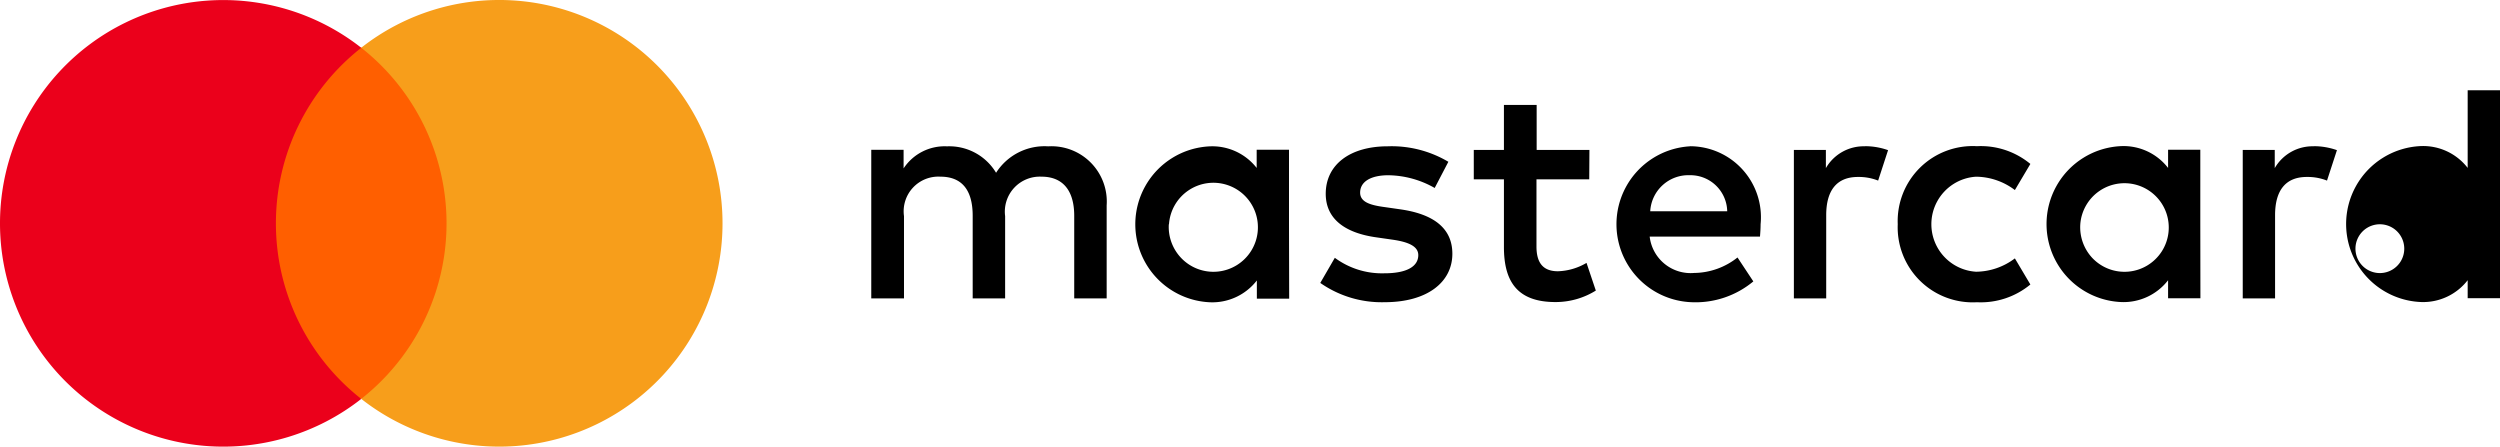
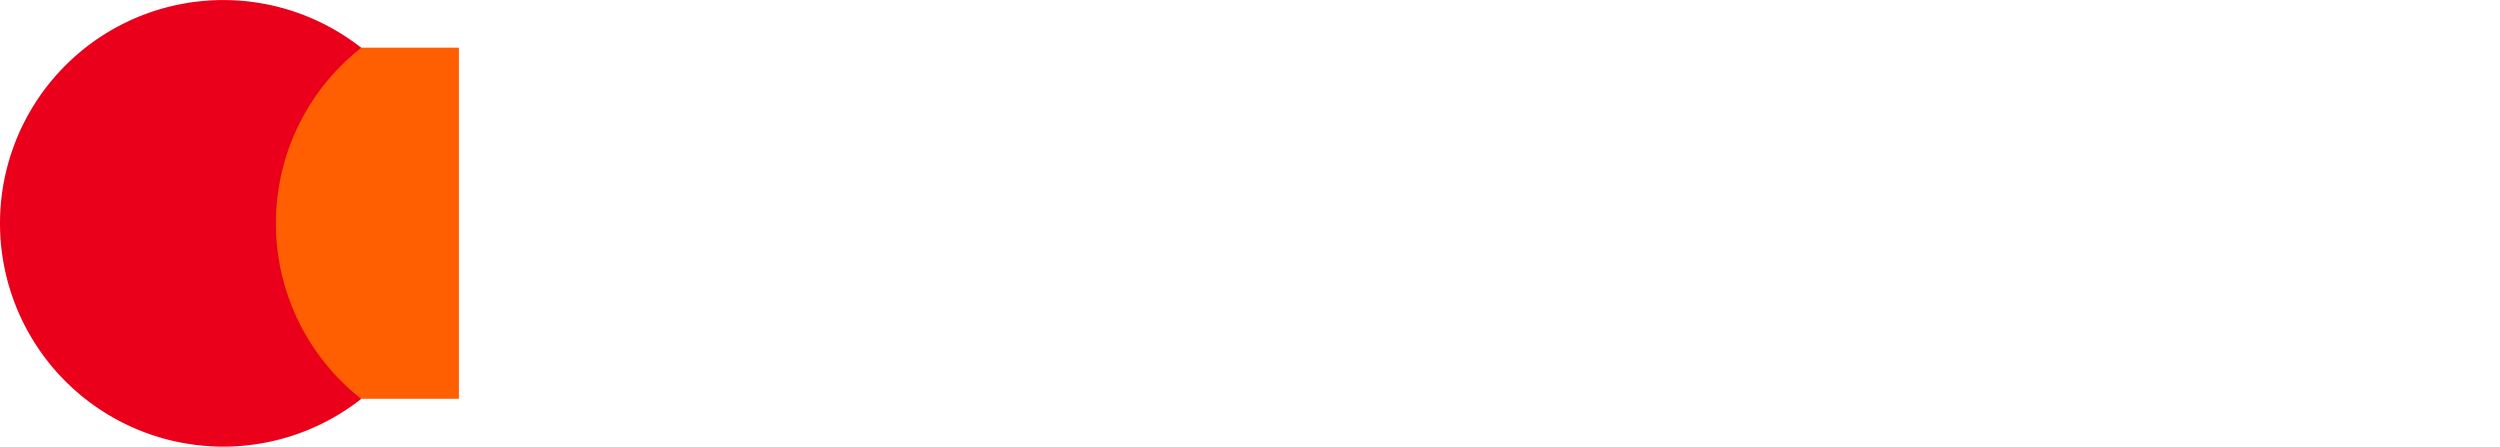
<svg xmlns="http://www.w3.org/2000/svg" width="68.745" height="12.282" viewBox="0 0 68.745 12.282">
  <g id="mastercard" transform="translate(-37.966 -18.991)">
    <g id="Layer_1-2" data-name="Layer 1-2" transform="translate(37.964 18.99)">
-       <path id="Path_13759" data-name="Path 13759" d="M184.913,39.274V36.716a1.521,1.521,0,0,0-1.607-1.624,1.581,1.581,0,0,0-1.434.727,1.5,1.5,0,0,0-1.349-.727,1.351,1.351,0,0,0-1.194.607v-.512h-.889v4.087h.9V37.011a.954.954,0,0,1,1-1.085c.607,0,.889.384.889,1.076v2.272h.892V37.011a.962.962,0,0,1,1-1.085c.59,0,.9.384.9,1.076v2.272Zm13.275-4.083h-1.451V33.953h-.9v1.238h-.829V36h.829v1.861c0,.948.367,1.513,1.417,1.513a2.089,2.089,0,0,0,1.11-.316l-.256-.761a1.64,1.64,0,0,1-.786.23c-.443,0-.59-.273-.59-.682V36h1.451Zm7.578-.1a1.2,1.2,0,0,0-1.076.6v-.5h-.88v4.083h.889V36.985c0-.682.29-1.051.872-1.051a1.449,1.449,0,0,1,.556.1l.273-.837a1.9,1.9,0,0,0-.634-.109Zm-11.457.426a3.054,3.054,0,0,0-1.666-.426c-1.034,0-1.706.5-1.706,1.306,0,.667.495,1.076,1.409,1.2l.418.06c.486.068.718.2.718.426,0,.316-.324.5-.931.5a2.177,2.177,0,0,1-1.364-.426l-.4.691a2.945,2.945,0,0,0,1.769.53c1.179,0,1.863-.556,1.863-1.332,0-.718-.539-1.093-1.426-1.221l-.418-.06c-.384-.051-.692-.128-.692-.4,0-.3.29-.478.778-.478a2.632,2.632,0,0,1,1.272.35Zm23.8-.426a1.2,1.2,0,0,0-1.076.6v-.5h-.88v4.083h.889V36.985c0-.682.29-1.051.872-1.051a1.449,1.449,0,0,1,.556.1l.273-.837a1.9,1.9,0,0,0-.637-.109Zm-11.443,2.144a2.063,2.063,0,0,0,2.178,2.144,2.139,2.139,0,0,0,1.469-.488l-.426-.718a1.793,1.793,0,0,1-1.068.367,1.309,1.309,0,0,1,0-2.613,1.793,1.793,0,0,1,1.068.367l.426-.718a2.138,2.138,0,0,0-1.469-.488,2.063,2.063,0,0,0-2.178,2.144Zm8.32,0V35.186H214.1v.5a1.549,1.549,0,0,0-1.289-.6,2.146,2.146,0,0,0,0,4.288,1.549,1.549,0,0,0,1.289-.6v.495h.889Zm-3.3,0a1.218,1.218,0,1,1,.329.925,1.236,1.236,0,0,1-.329-.925ZM200.96,35.091a2.146,2.146,0,0,0,.06,4.288,2.482,2.482,0,0,0,1.675-.573l-.435-.658a1.947,1.947,0,0,1-1.194.426,1.133,1.133,0,0,1-1.221-1h3.033c.009-.111.017-.222.017-.341a1.953,1.953,0,0,0-1.939-2.144Zm-.017.795a1.013,1.013,0,0,1,1.034.991H199.86a1.05,1.05,0,0,1,1.085-.991Zm22.284,1.349V33.55h-.889v2.135a1.549,1.549,0,0,0-1.289-.6,2.146,2.146,0,0,0,0,4.288,1.549,1.549,0,0,0,1.289-.6v.495h.889Zm-3.3,0a.671.671,0,1,1-.007,0Zm-30,0V35.186h-.889v.5a1.549,1.549,0,0,0-1.284-.594,2.146,2.146,0,0,0,0,4.288,1.549,1.549,0,0,0,1.289-.6v.5h.889Zm-3.3,0a1.224,1.224,0,1,1,.333.925A1.236,1.236,0,0,1,186.622,37.235Z" transform="translate(-154.48 -31.067)" />
      <g id="_Group_" data-name=" Group ">
        <rect id="Rectangle_1293" data-name="Rectangle 1293" width="5.373" height="9.655" transform="translate(7.248 1.312)" fill="#ff5f00" />
        <path id="_Path_" data-name=" Path " d="M45.553,25.143A6.13,6.13,0,0,1,47.9,20.316a6.14,6.14,0,1,0,0,9.655,6.13,6.13,0,0,1-2.347-4.828Z" transform="translate(-37.964 -19.001)" fill="#eb001b" />
-         <path id="Path_13760" data-name="Path 13760" d="M106.145,25.132a6.14,6.14,0,0,1-9.935,4.827,6.14,6.14,0,0,0,0-9.655,6.14,6.14,0,0,1,9.935,4.829Z" transform="translate(-86.275 -18.99)" fill="#f79e1b" />
      </g>
    </g>
  </g>
</svg>